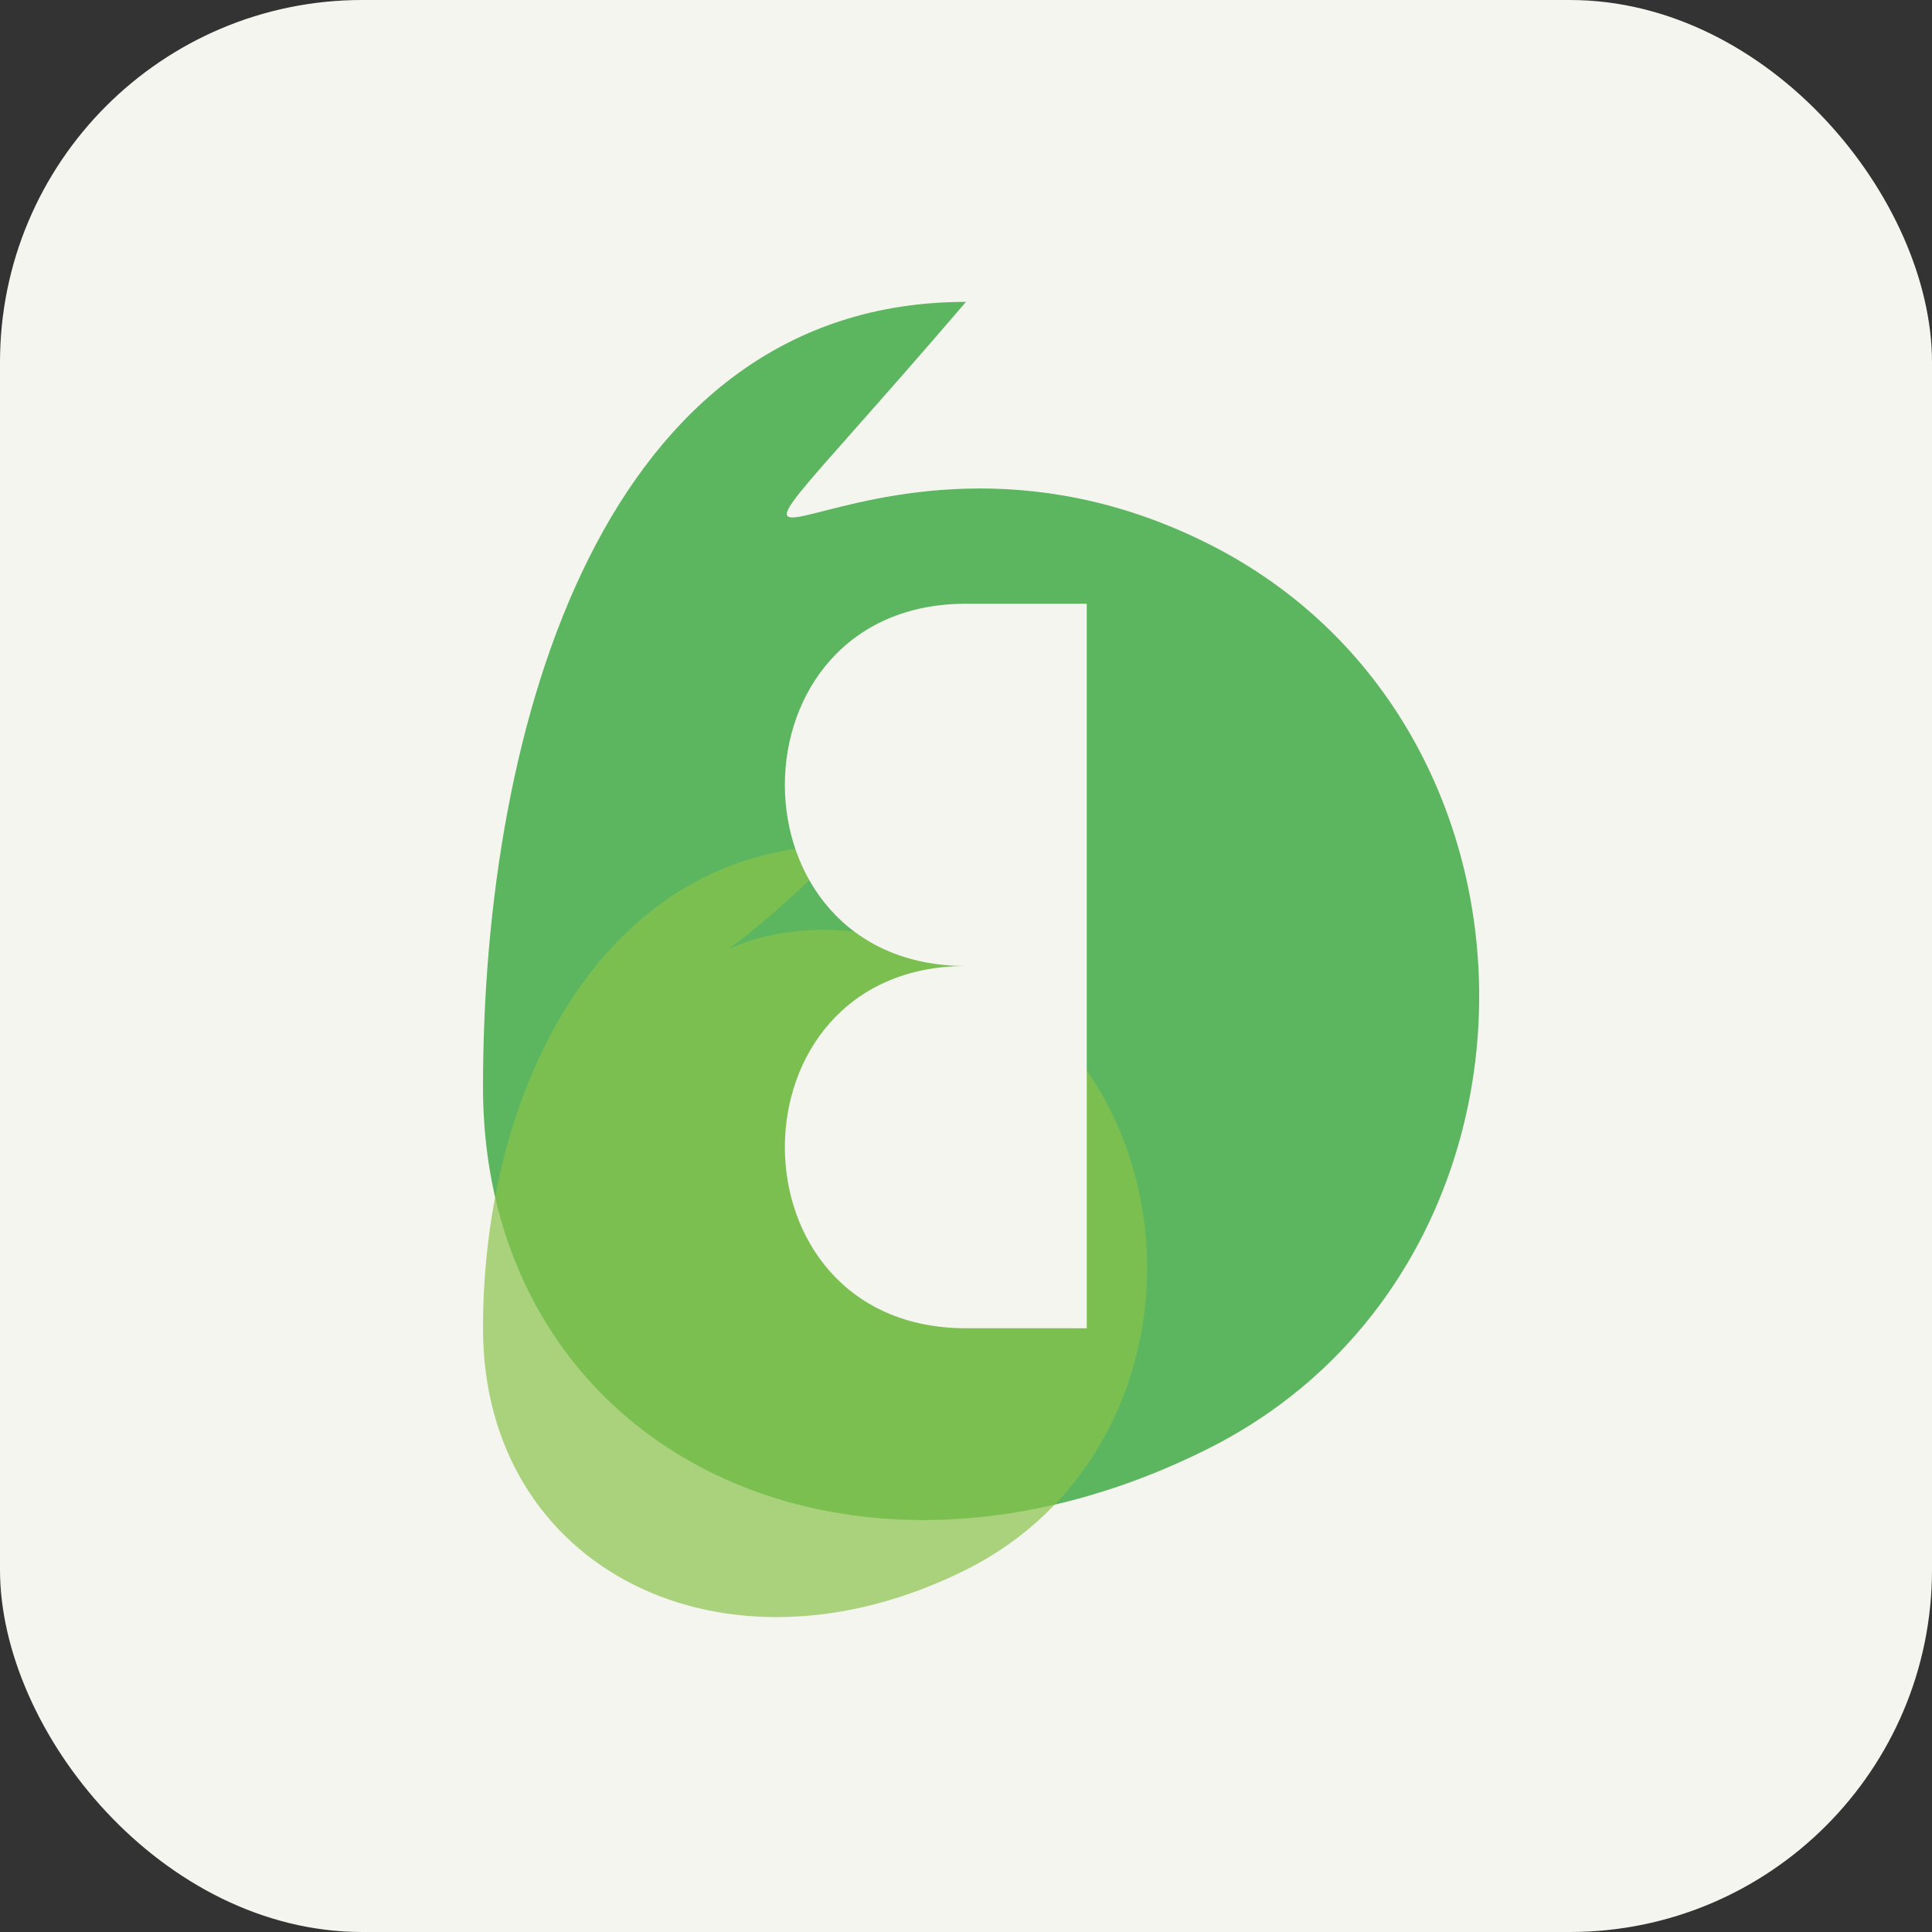
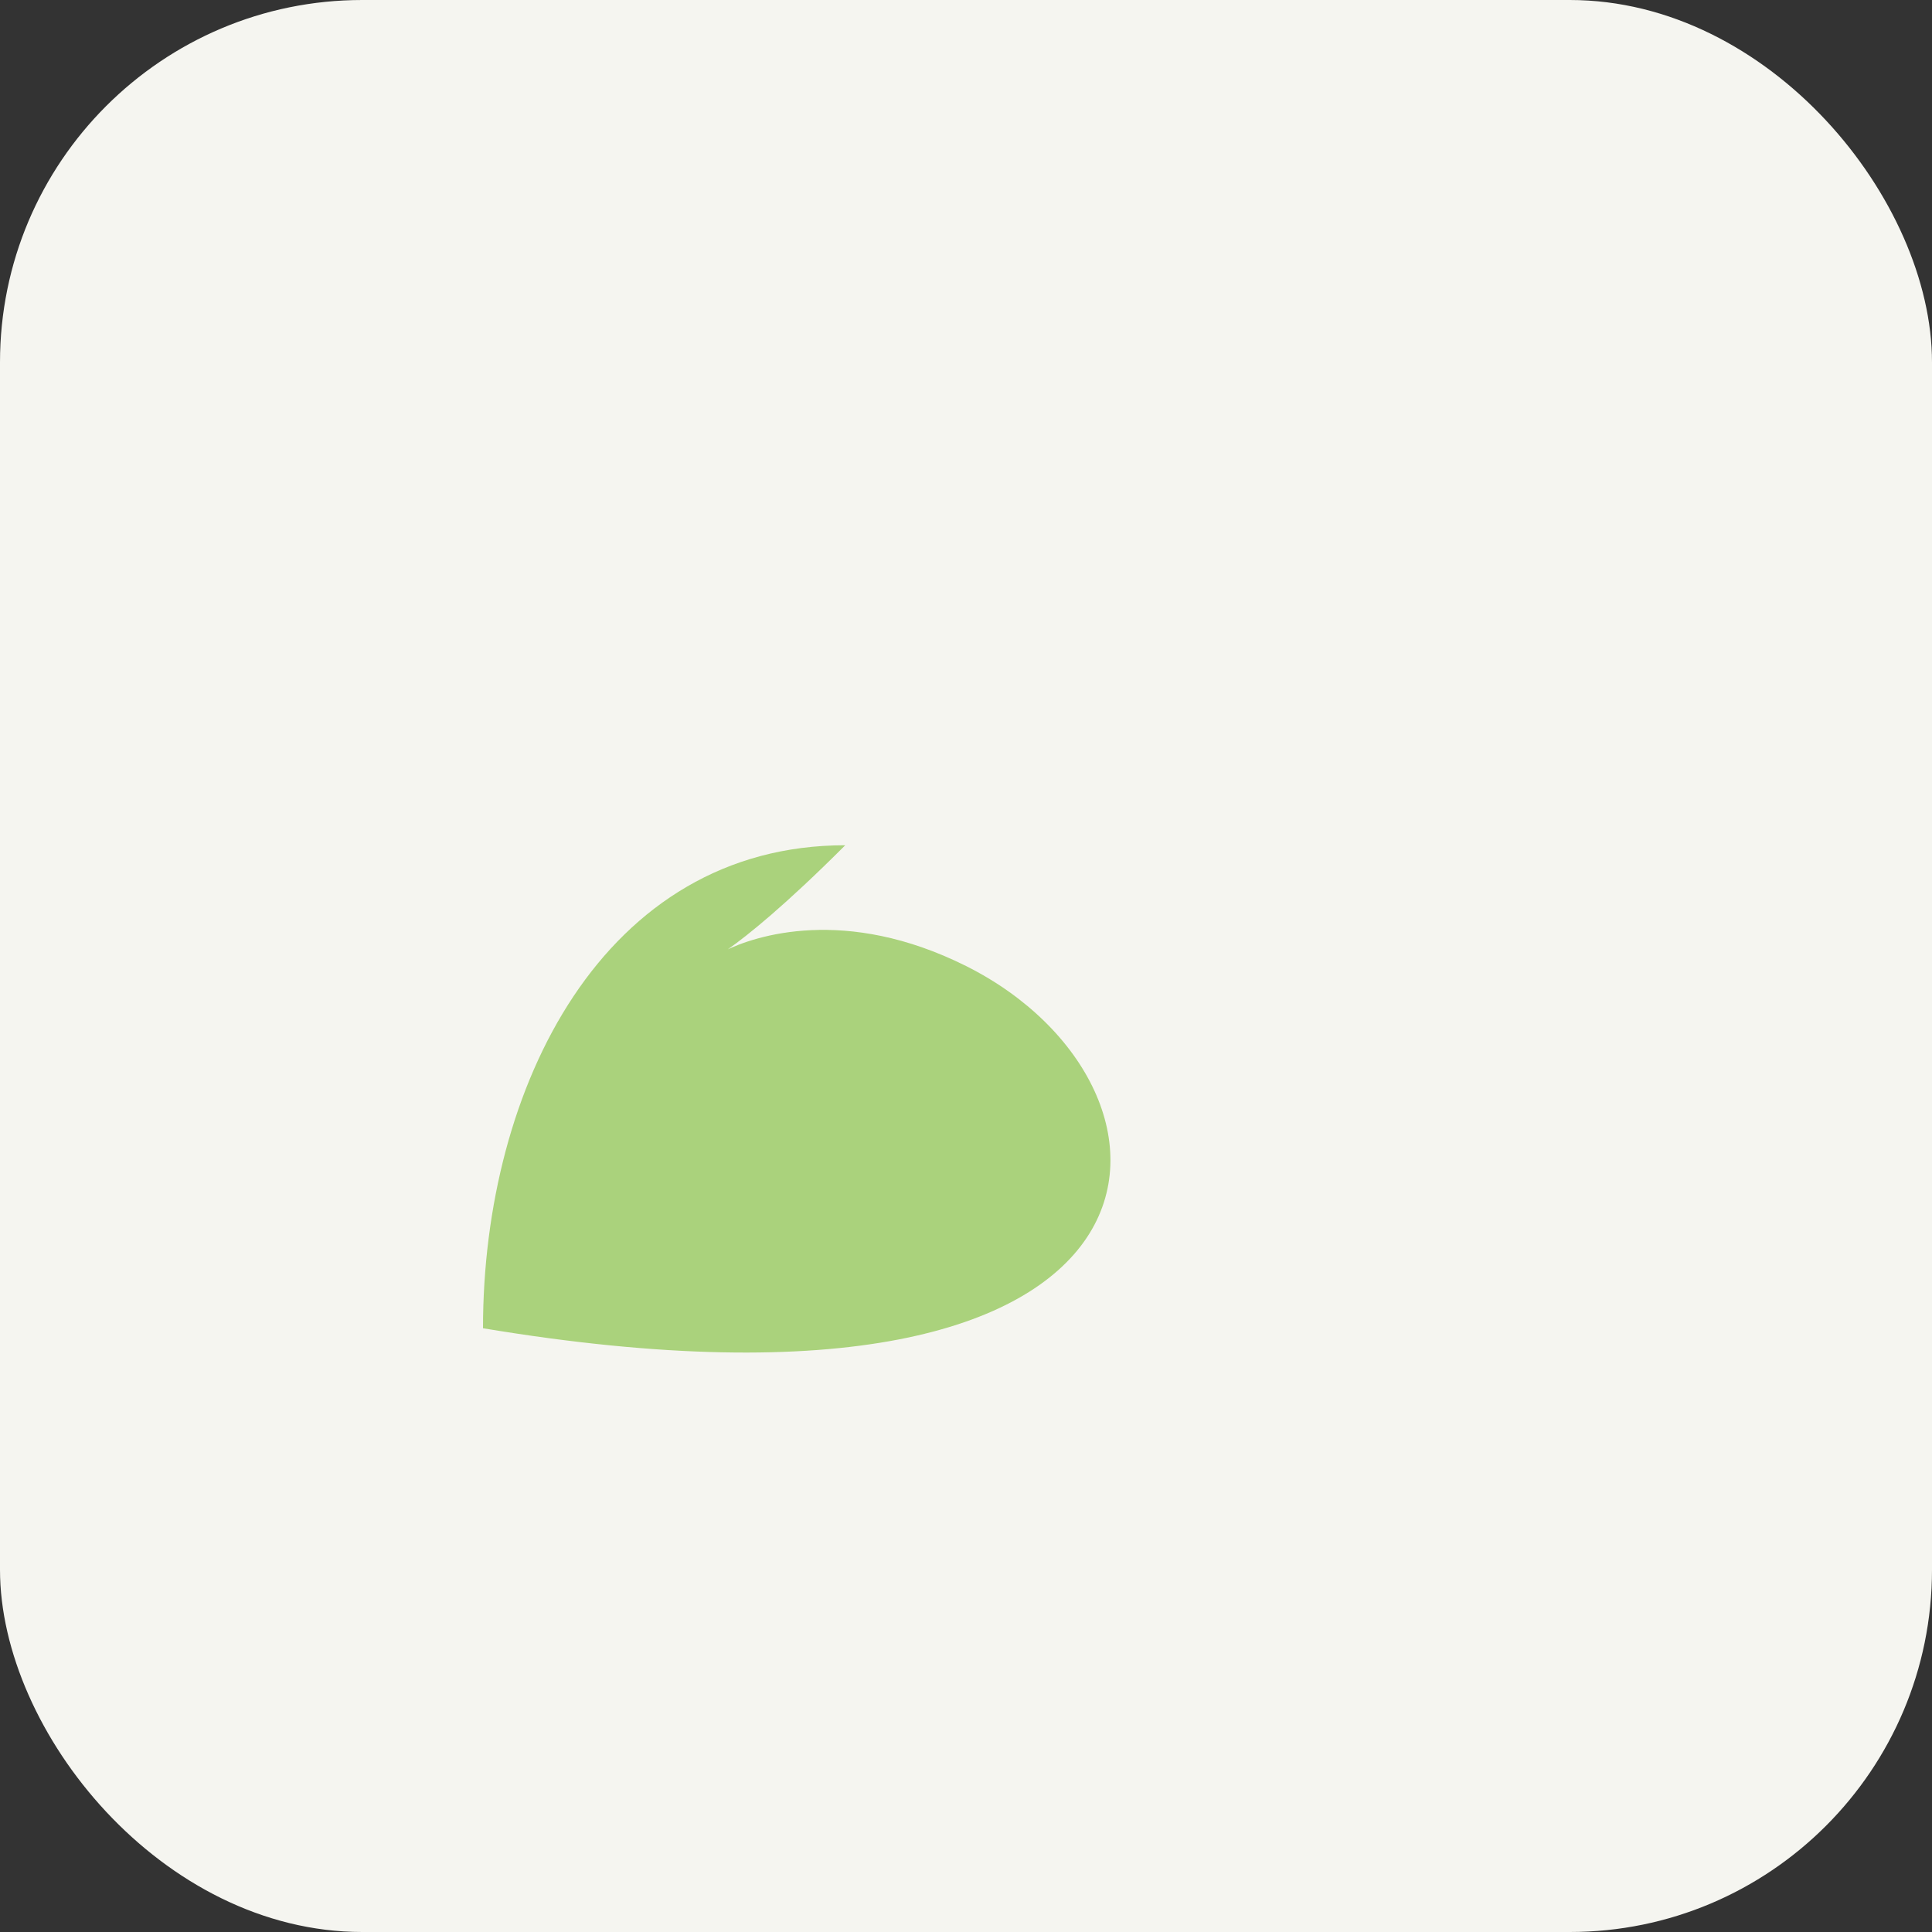
<svg xmlns="http://www.w3.org/2000/svg" width="32" height="32" viewBox="0 0 32 32">
  <rect x="0" y="0" width="32" height="32" fill="#333333" stroke="none" />
  <rect width="32" height="32" rx="6" fill="#f5f5f0" />
-   <path d="M16,5 C10,5 8,12 8,18 C8,24 14,27 20,24 C26,21 26,12 20,9 C14,6 10,12 16,5 Z" fill="#4CAF50" opacity="0.9" />
-   <path d="M14,14 C10,14 8,18 8,22 C8,26 12,28 16,26 C20,24 20,18 16,16 C12,14 10,18 14,14 Z" fill="#8BC34A" opacity="0.7" />
-   <path d="M18,10 L16,10 C12,10 12,16 16,16 L18,16 L18,10 Z M18,16 L16,16 C12,16 12,22 16,22 L18,22 L18,16 Z" fill="#f5f5f0" />
+   <path d="M14,14 C10,14 8,18 8,22 C20,24 20,18 16,16 C12,14 10,18 14,14 Z" fill="#8BC34A" opacity="0.7" />
</svg>